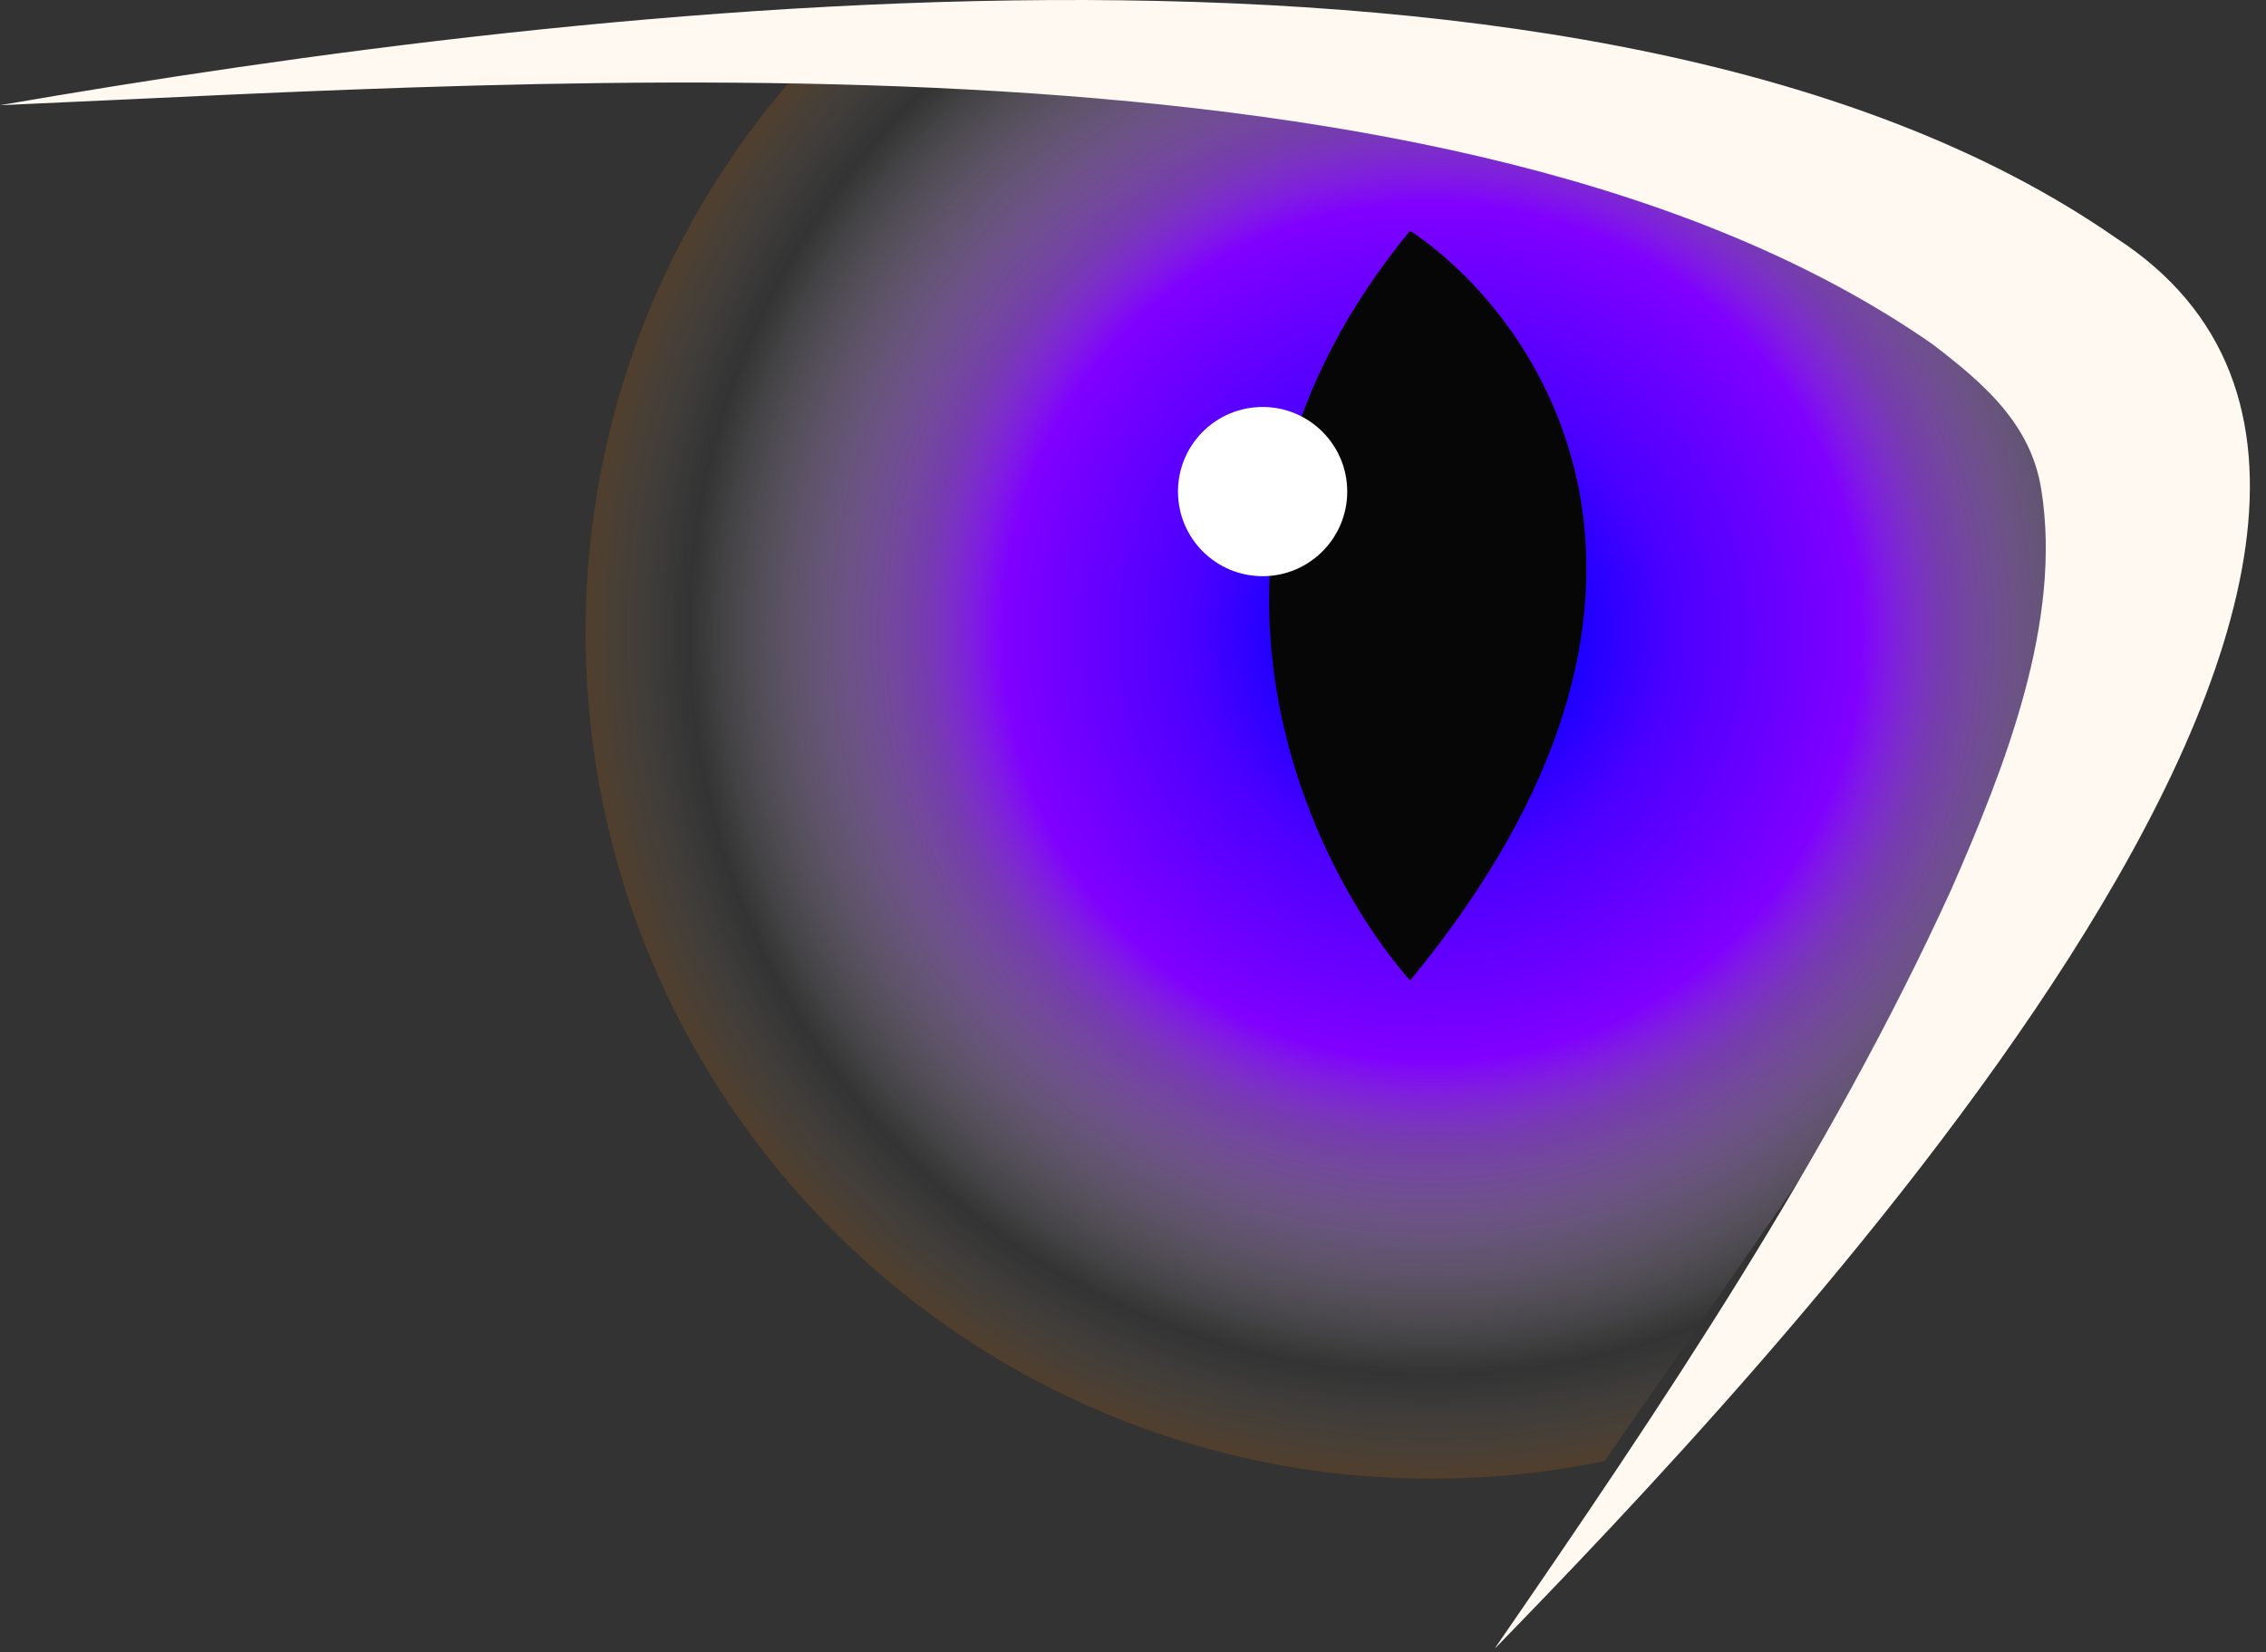
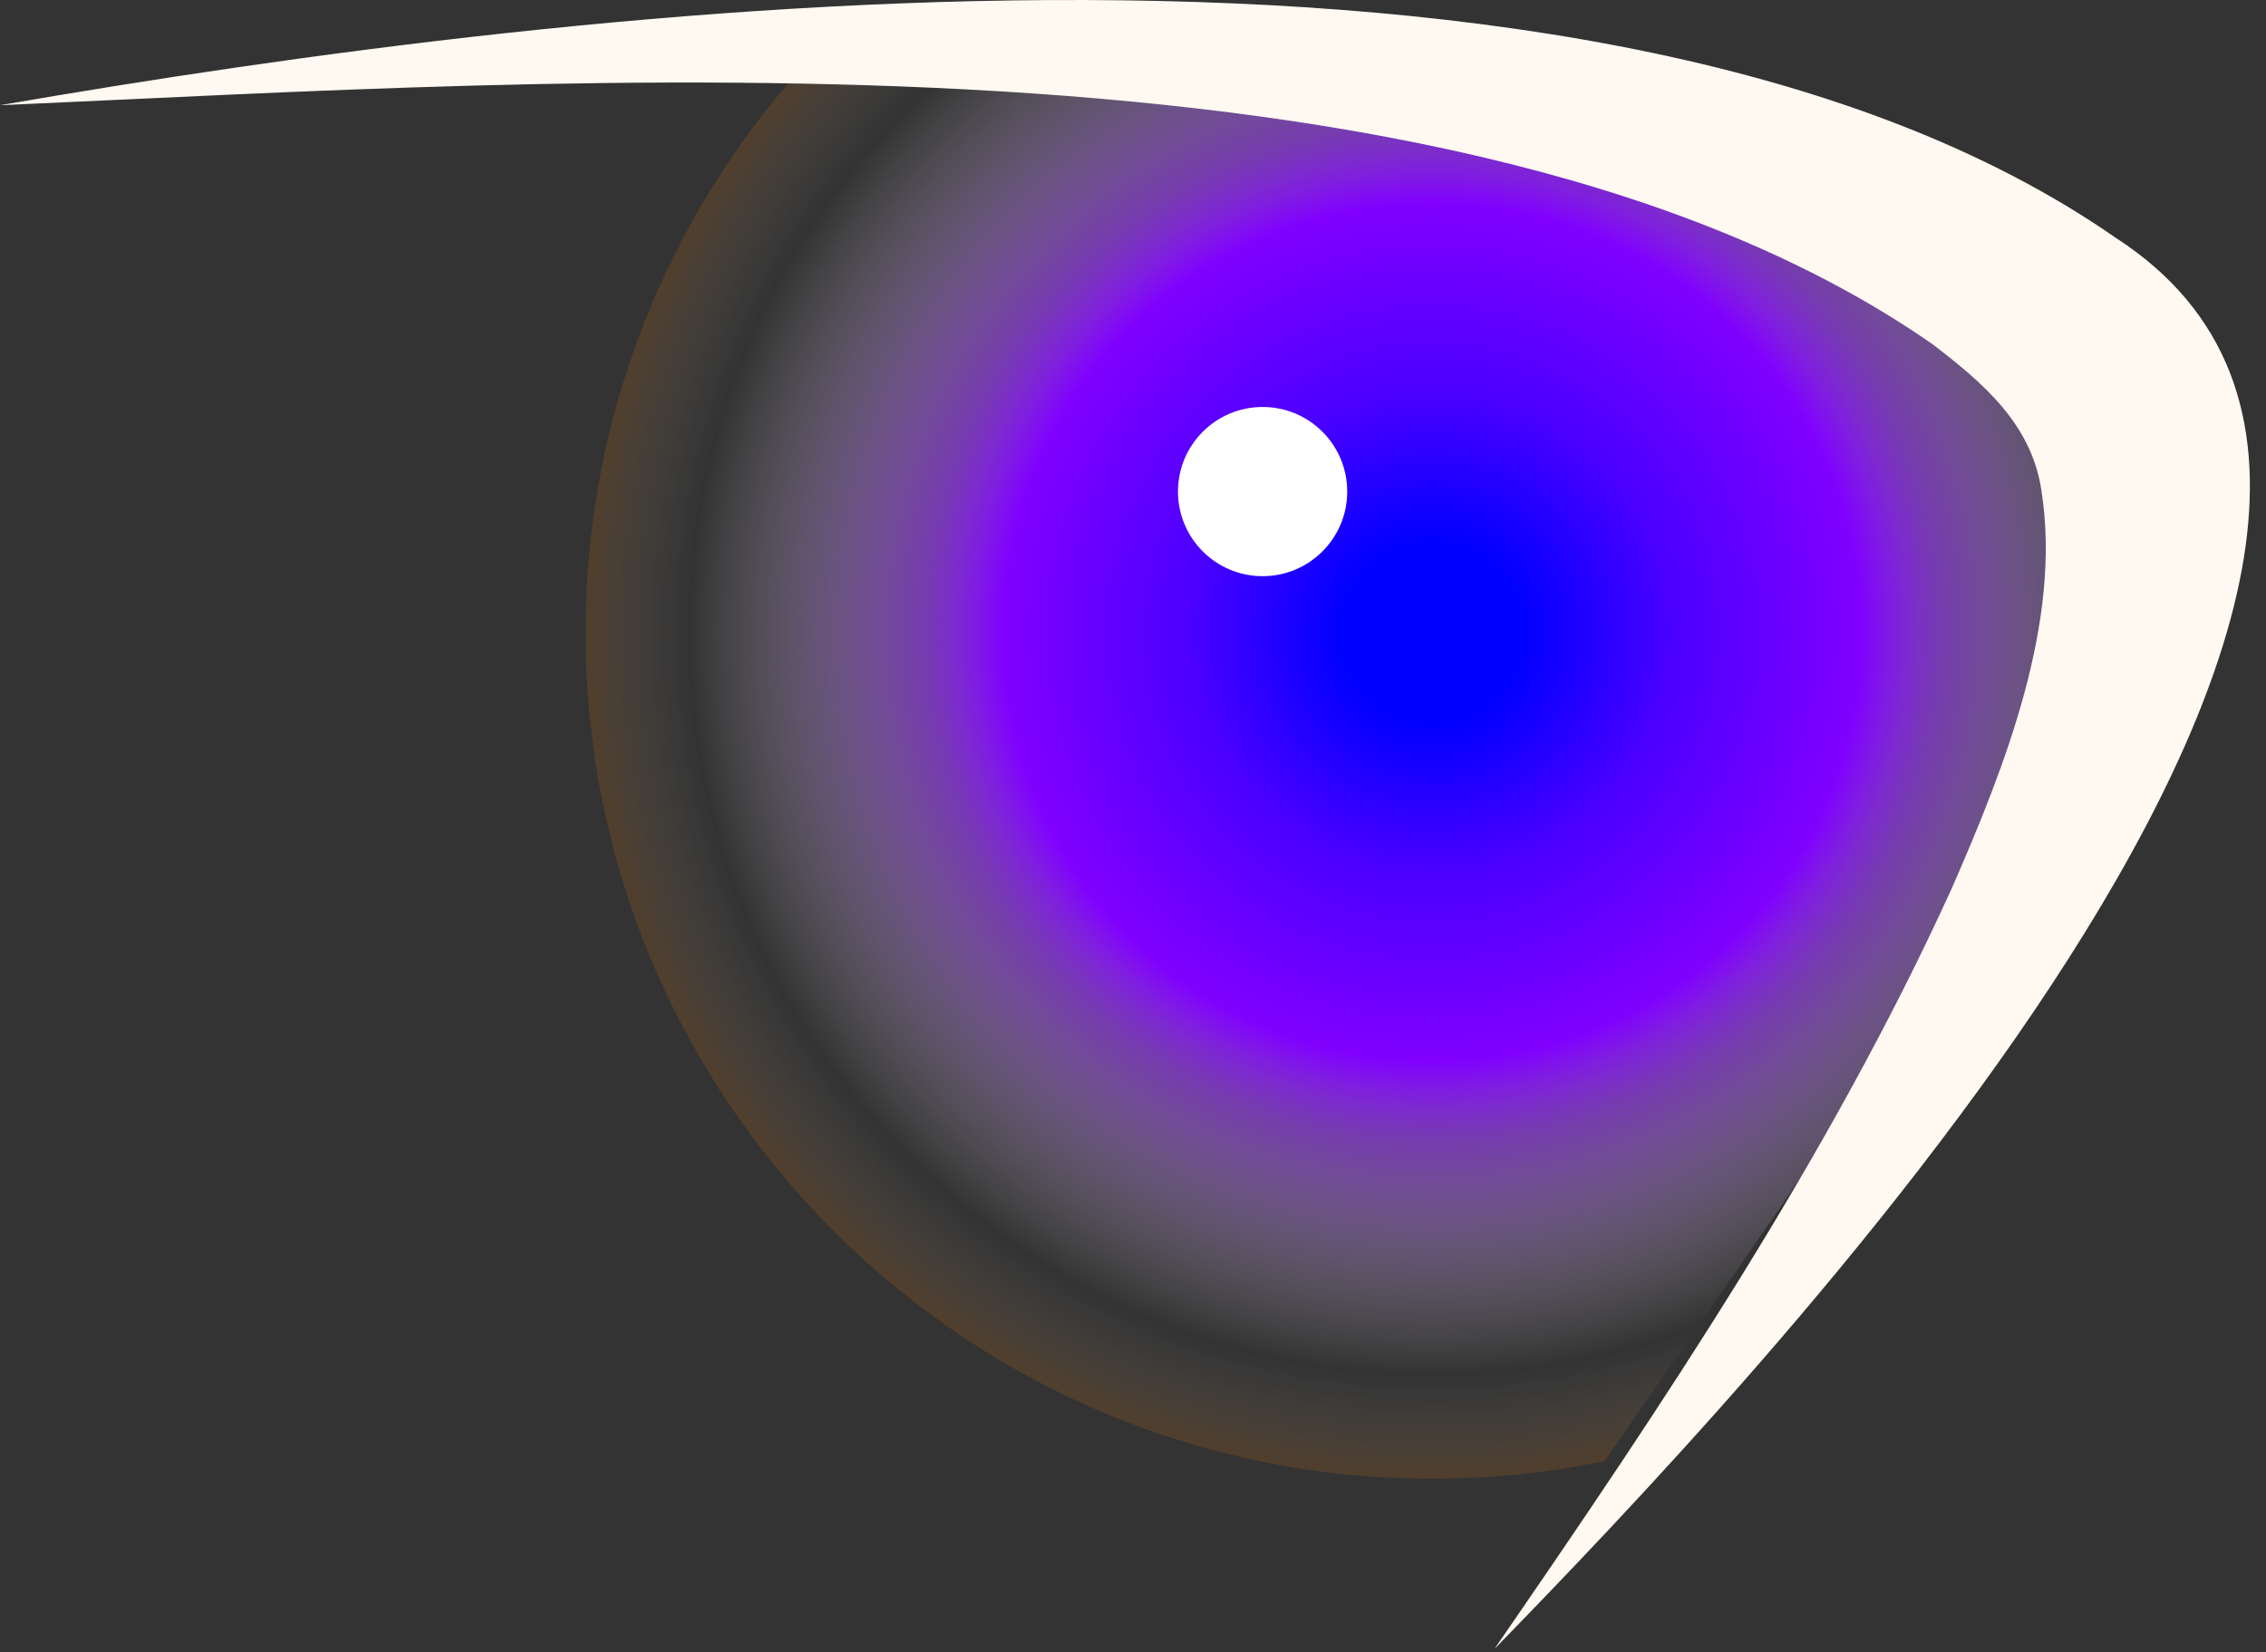
<svg xmlns="http://www.w3.org/2000/svg" width="133" height="97" viewBox="0 0 133 97" fill="none">
  <rect x="0" y="0" width="133" height="97" fill="#333333" stroke="none" />
  <path d="M47.023 4.024C39.156 12.812 34.37 24.415 34.37 37.138C34.37 64.57 56.609 86.809 84.041 86.809C87.516 86.809 90.909 86.45 94.183 85.771L107.22 66.94L113.842 55.35L118.81 45.416L122.121 32.17L117.153 22.237L102.252 12.302L72.45 4.024L47.023 4.024Z" fill="url(#paint0_radial_164_594)" />
  <path d="M87.776 96.743C102.269 81.841 150.892 31.245 124.178 13.959C94.136 -6.924 34.448 0.216 -6.04951e-05 6.177C33.212 4.727 85.563 0.773 113.452 20.225C116.403 22.49 119.214 24.875 119.812 28.749C121.048 36.478 117.699 44.983 114.529 52.215C107.372 67.912 97.584 82.477 87.756 96.743L87.776 96.743Z" fill="#FFF9F2" />
-   <path d="M82.765 13.544C90.573 18.751 101.503 34.844 82.765 57.563C76.519 50.463 67.775 31.72 82.765 13.544Z" fill="#060606" />
  <circle cx="4.967" cy="4.967" r="4.967" transform="matrix(-1 8.74228e-08 8.74228e-08 1 79.074 23.892)" fill="white" />
  <defs>
    <radialGradient id="paint0_radial_164_594" cx="0" cy="0" r="1" gradientUnits="userSpaceOnUse" gradientTransform="translate(84.041 37.138) rotate(90) scale(49.669 49.671)">
      <stop offset="0.106" stop-color="#0000FF" />
      <stop offset="0.284" stop-color="#4B00FF" />
      <stop offset="0.505" stop-color="#8000FF" />
      <stop offset="0.601" stop-color="#A142FF" stop-opacity="0.6" />
      <stop offset="0.875" stop-color="white" stop-opacity="0" />
      <stop offset="1" stop-color="#FF8000" stop-opacity="0.15" />
    </radialGradient>
  </defs>
</svg>